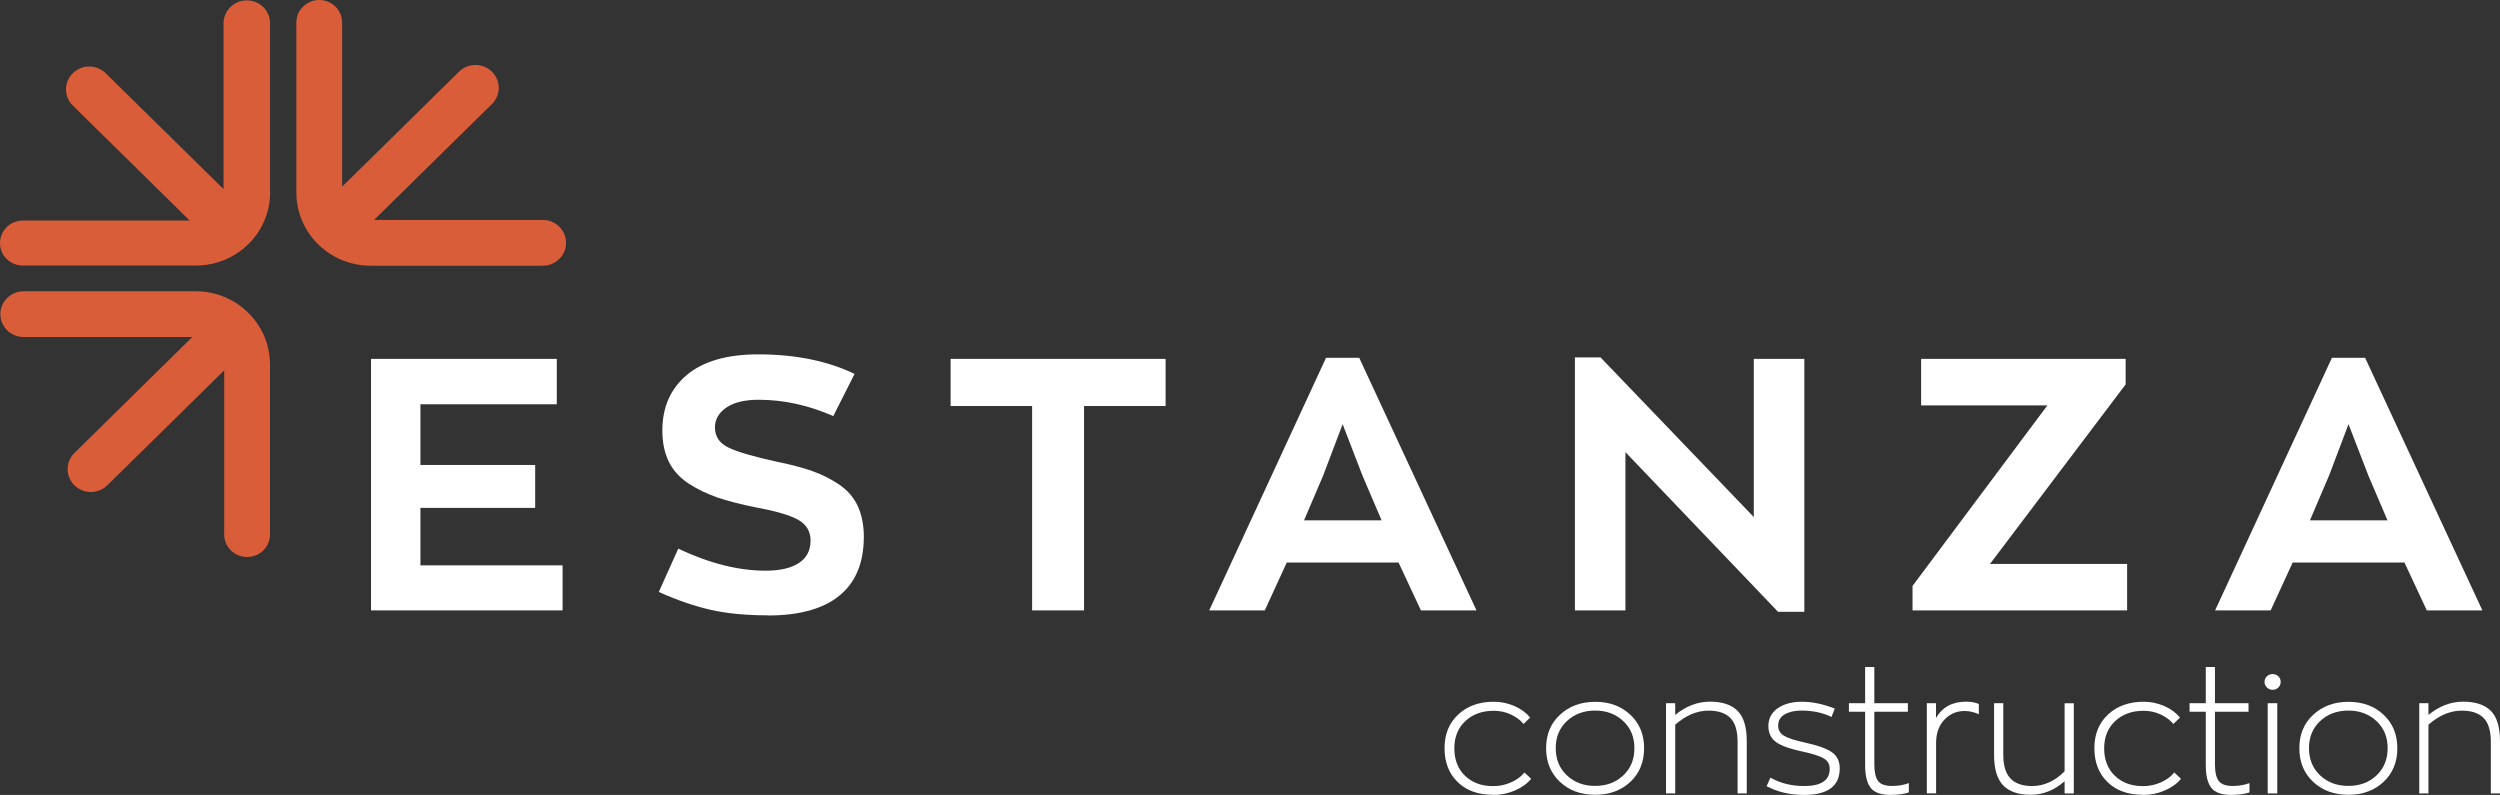
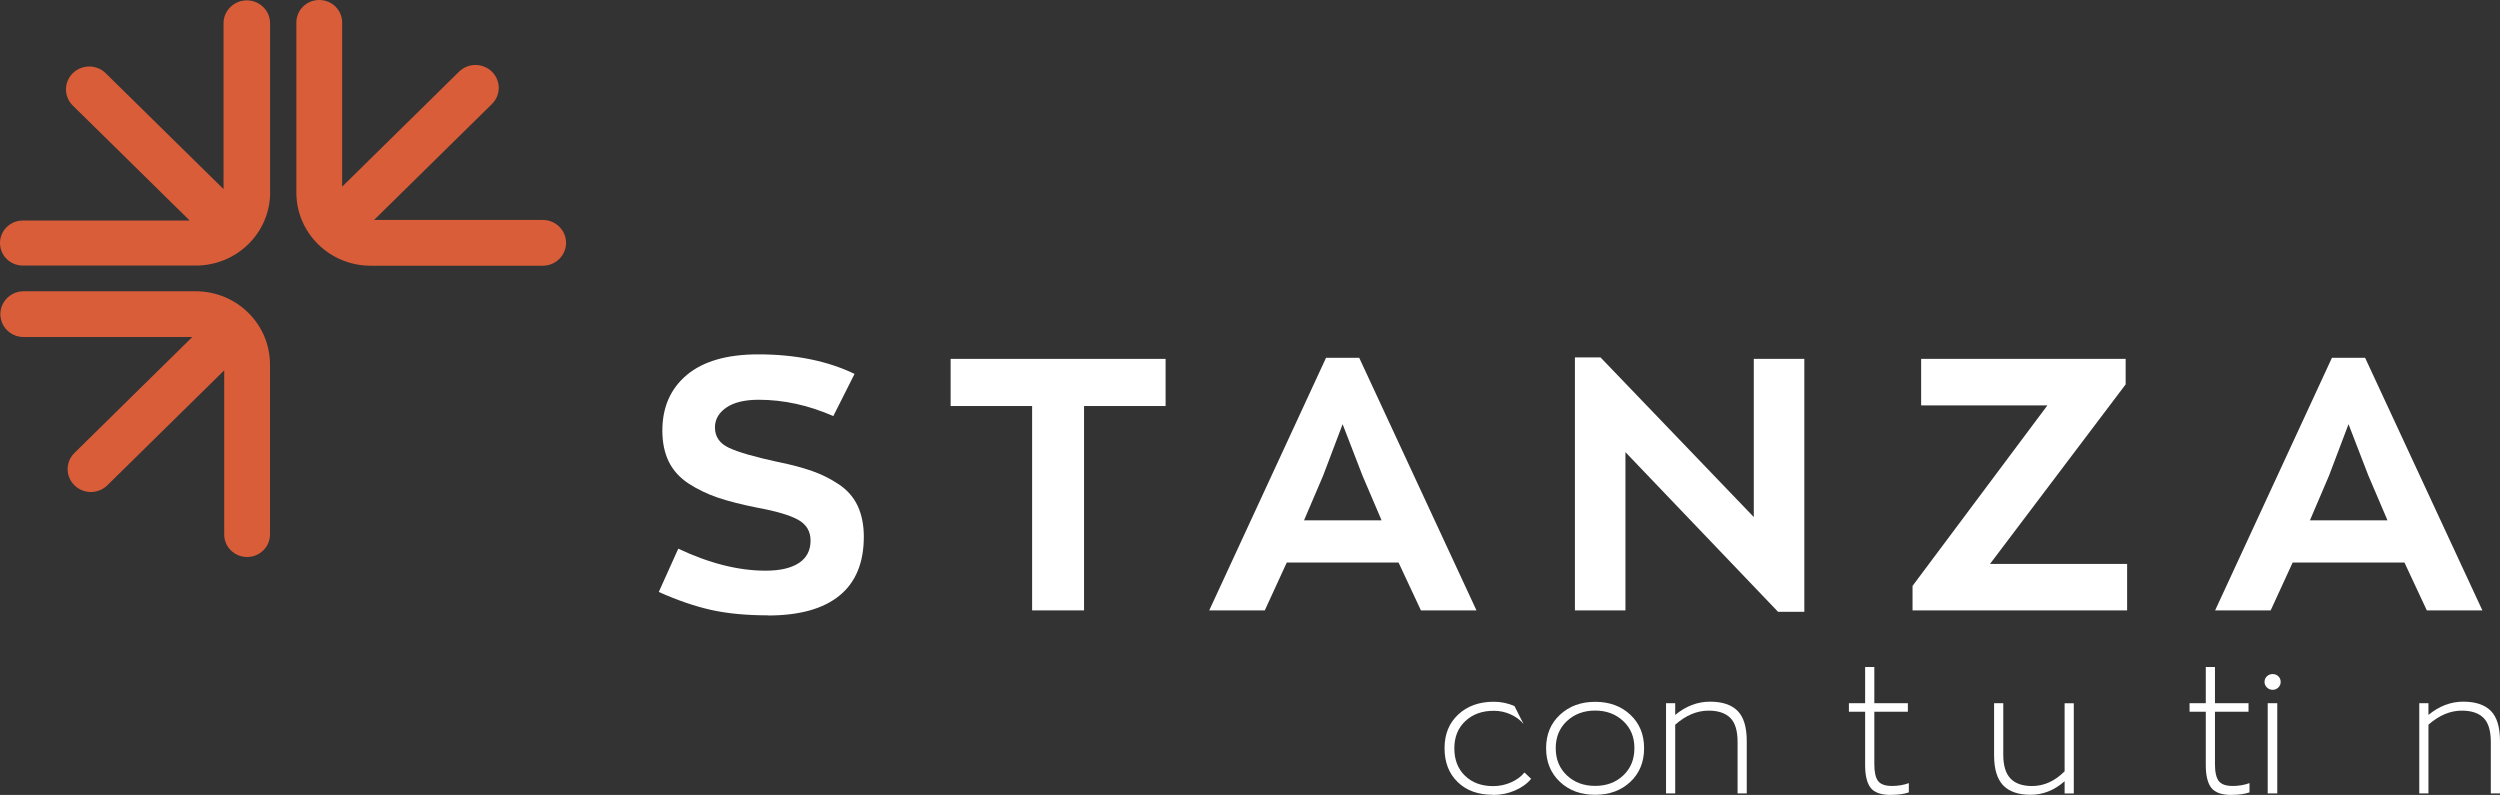
<svg xmlns="http://www.w3.org/2000/svg" width="217" height="69" viewBox="0 0 217 69" fill="none">
  <rect x="0" y="0" width="217" height="69" fill="#333333" stroke="none" />
  <path d="M16.691 29.254L6.462 39.316C5.671 40.093 5.671 41.346 6.462 42.123C7.253 42.901 8.526 42.901 9.316 42.123L19.462 32.144V46.392C19.462 47.474 20.349 48.346 21.449 48.346C22.548 48.346 23.435 47.474 23.435 46.392V31.632C23.435 28.129 20.549 25.283 16.987 25.283H2.051C0.926 25.283 0.013 26.194 0.032 27.3C0.052 28.382 0.945 29.254 2.051 29.254H16.697H16.691Z" fill="#DA5D39" />
  <path d="M23.442 16.714V2.017C23.442 0.911 22.516 0.013 21.391 0.032C20.291 0.051 19.404 0.936 19.404 2.017V16.417L9.175 6.356C8.384 5.578 7.111 5.578 6.32 6.356C5.529 7.133 5.529 8.385 6.32 9.163L16.466 19.142H1.987C0.887 19.142 0 20.015 0 21.096C0 22.178 0.887 23.051 1.987 23.051H16.993C20.555 23.051 23.448 20.211 23.448 16.701" fill="#DA5D39" />
  <path d="M25.724 1.954V16.714C25.724 20.218 28.611 23.063 32.173 23.063H47.115C48.24 23.063 49.153 22.153 49.134 21.046C49.114 19.965 48.221 19.092 47.115 19.092H32.469L42.698 9.031C43.489 8.253 43.489 7.001 42.698 6.223C41.907 5.445 40.634 5.445 39.843 6.223L29.698 16.202V1.954C29.698 0.873 28.81 0 27.711 0C26.611 0 25.724 0.873 25.724 1.954Z" fill="#DA5D39" />
-   <path d="M32.205 52.982V31.151H48.33V35.091H36.493V40.359H46.453V44.084H36.493V49.073H48.832V52.982H32.205Z" fill="white" />
  <path d="M66.673 53.412C64.777 53.412 63.118 53.254 61.71 52.937C60.302 52.621 58.791 52.103 57.183 51.382L58.874 47.625C61.568 48.896 64.089 49.535 66.448 49.535C67.702 49.535 68.666 49.314 69.341 48.871C70.017 48.428 70.357 47.777 70.357 46.917C70.357 46.12 69.997 45.519 69.277 45.115C68.557 44.716 67.348 44.362 65.664 44.052C64.326 43.787 63.208 43.496 62.301 43.192C61.395 42.882 60.553 42.478 59.781 41.978C59.009 41.472 58.437 40.846 58.058 40.087C57.685 39.328 57.492 38.424 57.492 37.38C57.492 35.344 58.199 33.738 59.62 32.543C61.041 31.354 63.105 30.759 65.818 30.759C69.033 30.759 71.817 31.322 74.176 32.454L72.331 36.116C70.184 35.173 68.023 34.699 65.85 34.699C64.642 34.699 63.703 34.927 63.047 35.376C62.391 35.825 62.057 36.4 62.057 37.102C62.057 37.905 62.462 38.493 63.279 38.873C64.089 39.252 65.49 39.657 67.471 40.087C68.679 40.334 69.695 40.599 70.505 40.89C71.322 41.175 72.093 41.561 72.82 42.048C73.546 42.535 74.093 43.154 74.447 43.913C74.8 44.672 74.98 45.564 74.98 46.588C74.98 48.846 74.273 50.553 72.865 51.698C71.457 52.849 69.386 53.424 66.654 53.424" fill="white" />
  <path d="M89.588 52.982V35.243H82.515V31.151H101.174V35.243H94.095V52.982H89.588Z" fill="white" />
  <path d="M123.336 52.982L121.394 48.827H111.692L109.783 52.982H104.961L115.1 31.057H117.98L128.158 52.982H123.336ZM116.54 36.818L114.849 41.282L113.19 45.165H119.922L118.263 41.282L116.54 36.818Z" fill="white" />
  <path d="M152.23 31.151H156.615V53.102H154.332L141.088 39.246V52.982H136.703V31.025H138.927L152.23 44.881V31.151Z" fill="white" />
  <path d="M172.733 48.947H184.634V52.982H166.008V50.857L177.716 35.186H166.754V31.151H184.506V33.365L172.733 48.947Z" fill="white" />
  <path d="M210.648 52.982L208.706 48.827H199.004L197.094 52.982H192.272L202.412 31.057H205.292L215.47 52.982H210.648ZM203.852 36.818L202.161 41.282L200.502 45.165H207.234L205.575 41.282L203.852 36.818Z" fill="white" />
-   <path d="M129.585 68.987C128.299 68.987 127.284 68.621 126.525 67.881C125.766 67.147 125.387 66.167 125.387 64.94C125.387 63.713 125.786 62.752 126.576 62.018C127.367 61.279 128.396 60.912 129.663 60.912C130.293 60.912 130.891 61.038 131.456 61.285C132.022 61.532 132.472 61.867 132.819 62.284L132.241 62.84C131.958 62.493 131.578 62.215 131.116 62.006C130.653 61.797 130.17 61.696 129.663 61.696C128.647 61.696 127.824 61.993 127.187 62.594C126.551 63.188 126.236 63.979 126.236 64.959C126.236 65.939 126.544 66.742 127.161 67.337C127.779 67.931 128.589 68.235 129.598 68.235C130.151 68.235 130.666 68.127 131.154 67.912C131.636 67.697 132.029 67.413 132.324 67.052L132.903 67.602C132.549 68.032 132.074 68.368 131.482 68.621C130.891 68.874 130.267 69 129.605 69" fill="white" />
+   <path d="M129.585 68.987C128.299 68.987 127.284 68.621 126.525 67.881C125.766 67.147 125.387 66.167 125.387 64.94C125.387 63.713 125.786 62.752 126.576 62.018C127.367 61.279 128.396 60.912 129.663 60.912C130.293 60.912 130.891 61.038 131.456 61.285L132.241 62.84C131.958 62.493 131.578 62.215 131.116 62.006C130.653 61.797 130.17 61.696 129.663 61.696C128.647 61.696 127.824 61.993 127.187 62.594C126.551 63.188 126.236 63.979 126.236 64.959C126.236 65.939 126.544 66.742 127.161 67.337C127.779 67.931 128.589 68.235 129.598 68.235C130.151 68.235 130.666 68.127 131.154 67.912C131.636 67.697 132.029 67.413 132.324 67.052L132.903 67.602C132.549 68.032 132.074 68.368 131.482 68.621C130.891 68.874 130.267 69 129.605 69" fill="white" />
  <path d="M138.458 68.987C137.217 68.987 136.195 68.614 135.398 67.862C134.6 67.109 134.202 66.135 134.202 64.946C134.202 63.758 134.6 62.784 135.41 62.037C136.214 61.291 137.23 60.918 138.464 60.918C139.699 60.918 140.715 61.291 141.512 62.037C142.309 62.784 142.708 63.751 142.708 64.946C142.708 66.142 142.309 67.122 141.512 67.868C140.715 68.614 139.699 68.987 138.464 68.987M136.008 67.305C136.651 67.912 137.468 68.216 138.458 68.216C139.448 68.216 140.258 67.912 140.901 67.305C141.544 66.698 141.866 65.914 141.866 64.94C141.866 63.966 141.544 63.195 140.895 62.588C140.245 61.98 139.435 61.677 138.458 61.677C137.481 61.677 136.658 61.98 136.008 62.588C135.359 63.195 135.037 63.979 135.037 64.94C135.037 65.901 135.359 66.698 136.008 67.305Z" fill="white" />
  <path d="M144.611 68.867V61.038H145.408V62.056C146.334 61.291 147.343 60.905 148.424 60.905C149.504 60.905 150.288 61.171 150.822 61.702C151.355 62.24 151.619 63.112 151.619 64.339V68.867H150.822V64.403C150.822 63.422 150.61 62.727 150.185 62.309C149.761 61.892 149.137 61.683 148.308 61.683C147.298 61.683 146.334 62.088 145.408 62.904V68.867H144.611Z" fill="white" />
-   <path d="M156.583 69C155.367 69 154.287 68.747 153.342 68.241L153.67 67.501C154.538 67.988 155.515 68.228 156.602 68.228C158.081 68.228 158.82 67.729 158.82 66.73C158.82 66.325 158.634 66.015 158.261 65.806C157.888 65.598 157.258 65.402 156.383 65.218C155.355 65.003 154.622 64.738 154.171 64.421C153.721 64.099 153.496 63.631 153.496 63.011C153.496 62.392 153.766 61.848 154.307 61.475C154.847 61.102 155.541 60.912 156.403 60.912C157.315 60.912 158.267 61.114 159.257 61.506L158.974 62.233C158.228 61.867 157.354 61.677 156.37 61.677C155.766 61.677 155.284 61.791 154.904 62.012C154.532 62.233 154.345 62.556 154.345 62.973C154.345 63.391 154.519 63.669 154.872 63.878C155.22 64.08 155.824 64.276 156.685 64.459C157.759 64.693 158.531 64.965 158.994 65.282C159.456 65.598 159.688 66.072 159.688 66.698C159.688 68.228 158.659 69 156.595 69" fill="white" />
  <path d="M164.131 69C163.282 69 162.697 68.798 162.375 68.387C162.054 67.975 161.893 67.318 161.893 66.407V61.778H160.485V61.038H161.893V57.895H162.691V61.038H165.603V61.778H162.691V66.331C162.691 67.021 162.8 67.507 163.018 67.792C163.237 68.077 163.642 68.222 164.234 68.222C164.748 68.222 165.23 68.14 165.687 67.975V68.779C165.262 68.924 164.748 68.994 164.131 68.994" fill="white" />
-   <path d="M167.249 68.867V61.038H168.046V62.316C168.599 61.373 169.467 60.905 170.65 60.905C171.094 60.905 171.46 60.975 171.762 61.108V61.993C171.351 61.81 170.933 61.715 170.522 61.715C169.827 61.715 169.249 61.968 168.766 62.474C168.291 62.98 168.053 63.65 168.053 64.497V68.861H167.255L167.249 68.867Z" fill="white" />
  <path d="M176.257 68.987C175.189 68.987 174.399 68.715 173.871 68.165C173.351 67.615 173.087 66.749 173.087 65.566V61.038H173.884V65.503C173.884 66.445 174.09 67.134 174.508 67.571C174.919 68.007 175.549 68.228 176.385 68.228C177.42 68.228 178.365 67.799 179.208 66.951V61.044H180.005V68.874H179.208V67.811C178.32 68.595 177.337 68.987 176.25 68.987" fill="white" />
-   <path d="M185.991 68.987C184.705 68.987 183.689 68.621 182.93 67.881C182.172 67.147 181.792 66.167 181.792 64.94C181.792 63.713 182.191 62.752 182.982 62.018C183.773 61.279 184.801 60.912 186.068 60.912C186.698 60.912 187.296 61.038 187.862 61.285C188.428 61.532 188.878 61.867 189.225 62.284L188.646 62.84C188.363 62.493 187.984 62.215 187.521 62.006C187.058 61.797 186.576 61.696 186.068 61.696C185.052 61.696 184.229 61.993 183.593 62.594C182.956 63.188 182.641 63.979 182.641 64.959C182.641 65.939 182.95 66.742 183.567 67.337C184.184 67.931 184.994 68.235 186.004 68.235C186.557 68.235 187.071 68.127 187.56 67.912C188.042 67.697 188.434 67.413 188.73 67.052L189.308 67.602C188.955 68.032 188.479 68.368 187.887 68.621C187.296 68.874 186.672 69 186.01 69" fill="white" />
  <path d="M193.7 69C192.851 69 192.266 68.798 191.944 68.387C191.623 67.975 191.462 67.318 191.462 66.407V61.778H190.054V61.038H191.462V57.895H192.259V61.038H195.172V61.778H192.259V66.331C192.259 67.021 192.369 67.507 192.587 67.792C192.806 68.077 193.211 68.222 193.803 68.222C194.317 68.222 194.799 68.14 195.256 67.975V68.779C194.831 68.924 194.317 68.994 193.7 68.994" fill="white" />
  <path d="M197.763 59.672C197.628 59.805 197.467 59.875 197.268 59.875C197.069 59.875 196.902 59.805 196.767 59.672C196.632 59.539 196.561 59.375 196.561 59.192C196.561 58.996 196.632 58.837 196.767 58.705C196.902 58.572 197.075 58.509 197.268 58.509C197.461 58.509 197.628 58.572 197.763 58.705C197.898 58.837 197.962 58.996 197.962 59.192C197.962 59.388 197.898 59.533 197.763 59.672ZM196.837 61.038H197.667V68.867H196.837V61.038Z" fill="white" />
-   <path d="M203.839 68.987C202.598 68.987 201.576 68.614 200.779 67.862C199.981 67.109 199.583 66.135 199.583 64.946C199.583 63.758 199.981 62.784 200.791 62.037C201.595 61.291 202.611 60.918 203.845 60.918C205.08 60.918 206.096 61.291 206.893 62.037C207.69 62.784 208.089 63.751 208.089 64.946C208.089 66.142 207.69 67.122 206.893 67.868C206.096 68.614 205.08 68.987 203.845 68.987M201.389 67.305C202.032 67.912 202.849 68.216 203.839 68.216C204.829 68.216 205.639 67.912 206.282 67.305C206.925 66.698 207.247 65.914 207.247 64.94C207.247 63.966 206.925 63.195 206.276 62.588C205.626 61.98 204.816 61.677 203.839 61.677C202.862 61.677 202.039 61.98 201.389 62.588C200.74 63.195 200.419 63.979 200.419 64.94C200.419 65.901 200.74 66.698 201.389 67.305Z" fill="white" />
  <path d="M209.992 68.867V61.038H210.789V62.056C211.715 61.291 212.724 60.905 213.805 60.905C214.885 60.905 215.669 61.171 216.203 61.702C216.736 62.24 217 63.112 217 64.339V68.867H216.203V64.403C216.203 63.422 215.991 62.727 215.566 62.309C215.142 61.892 214.518 61.683 213.689 61.683C212.679 61.683 211.715 62.088 210.789 62.904V68.867H209.992Z" fill="white" />
</svg>